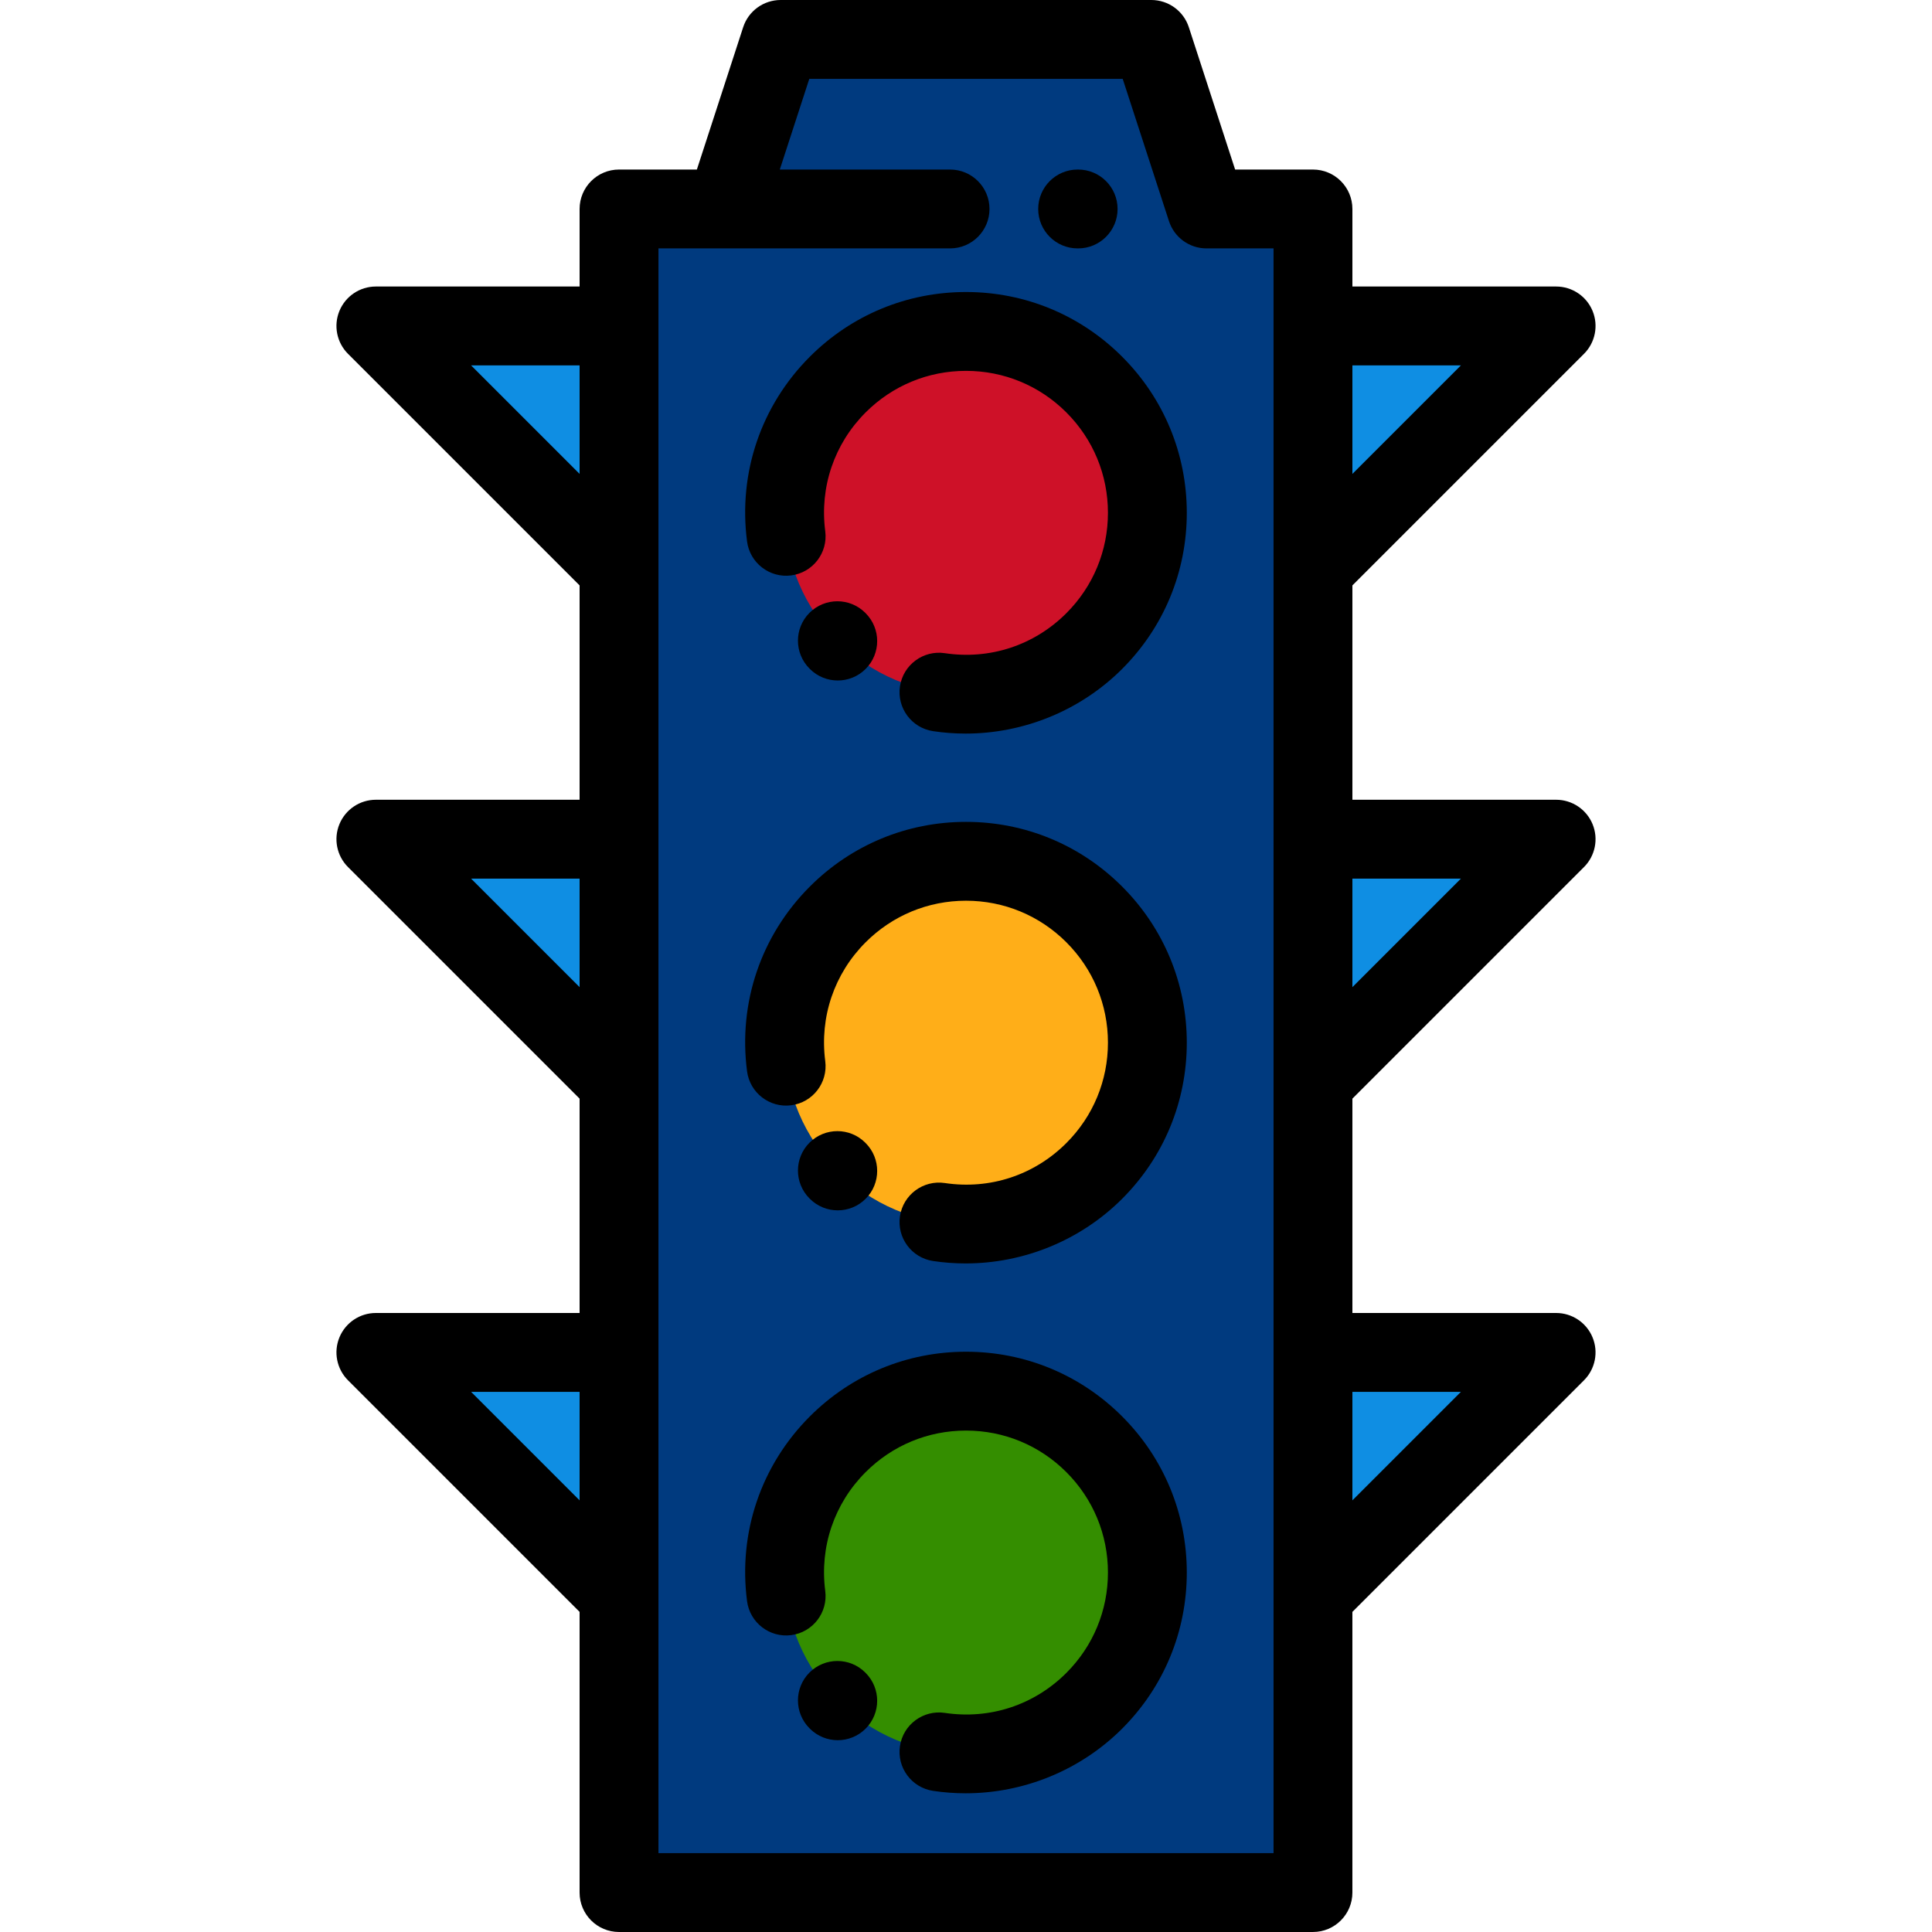
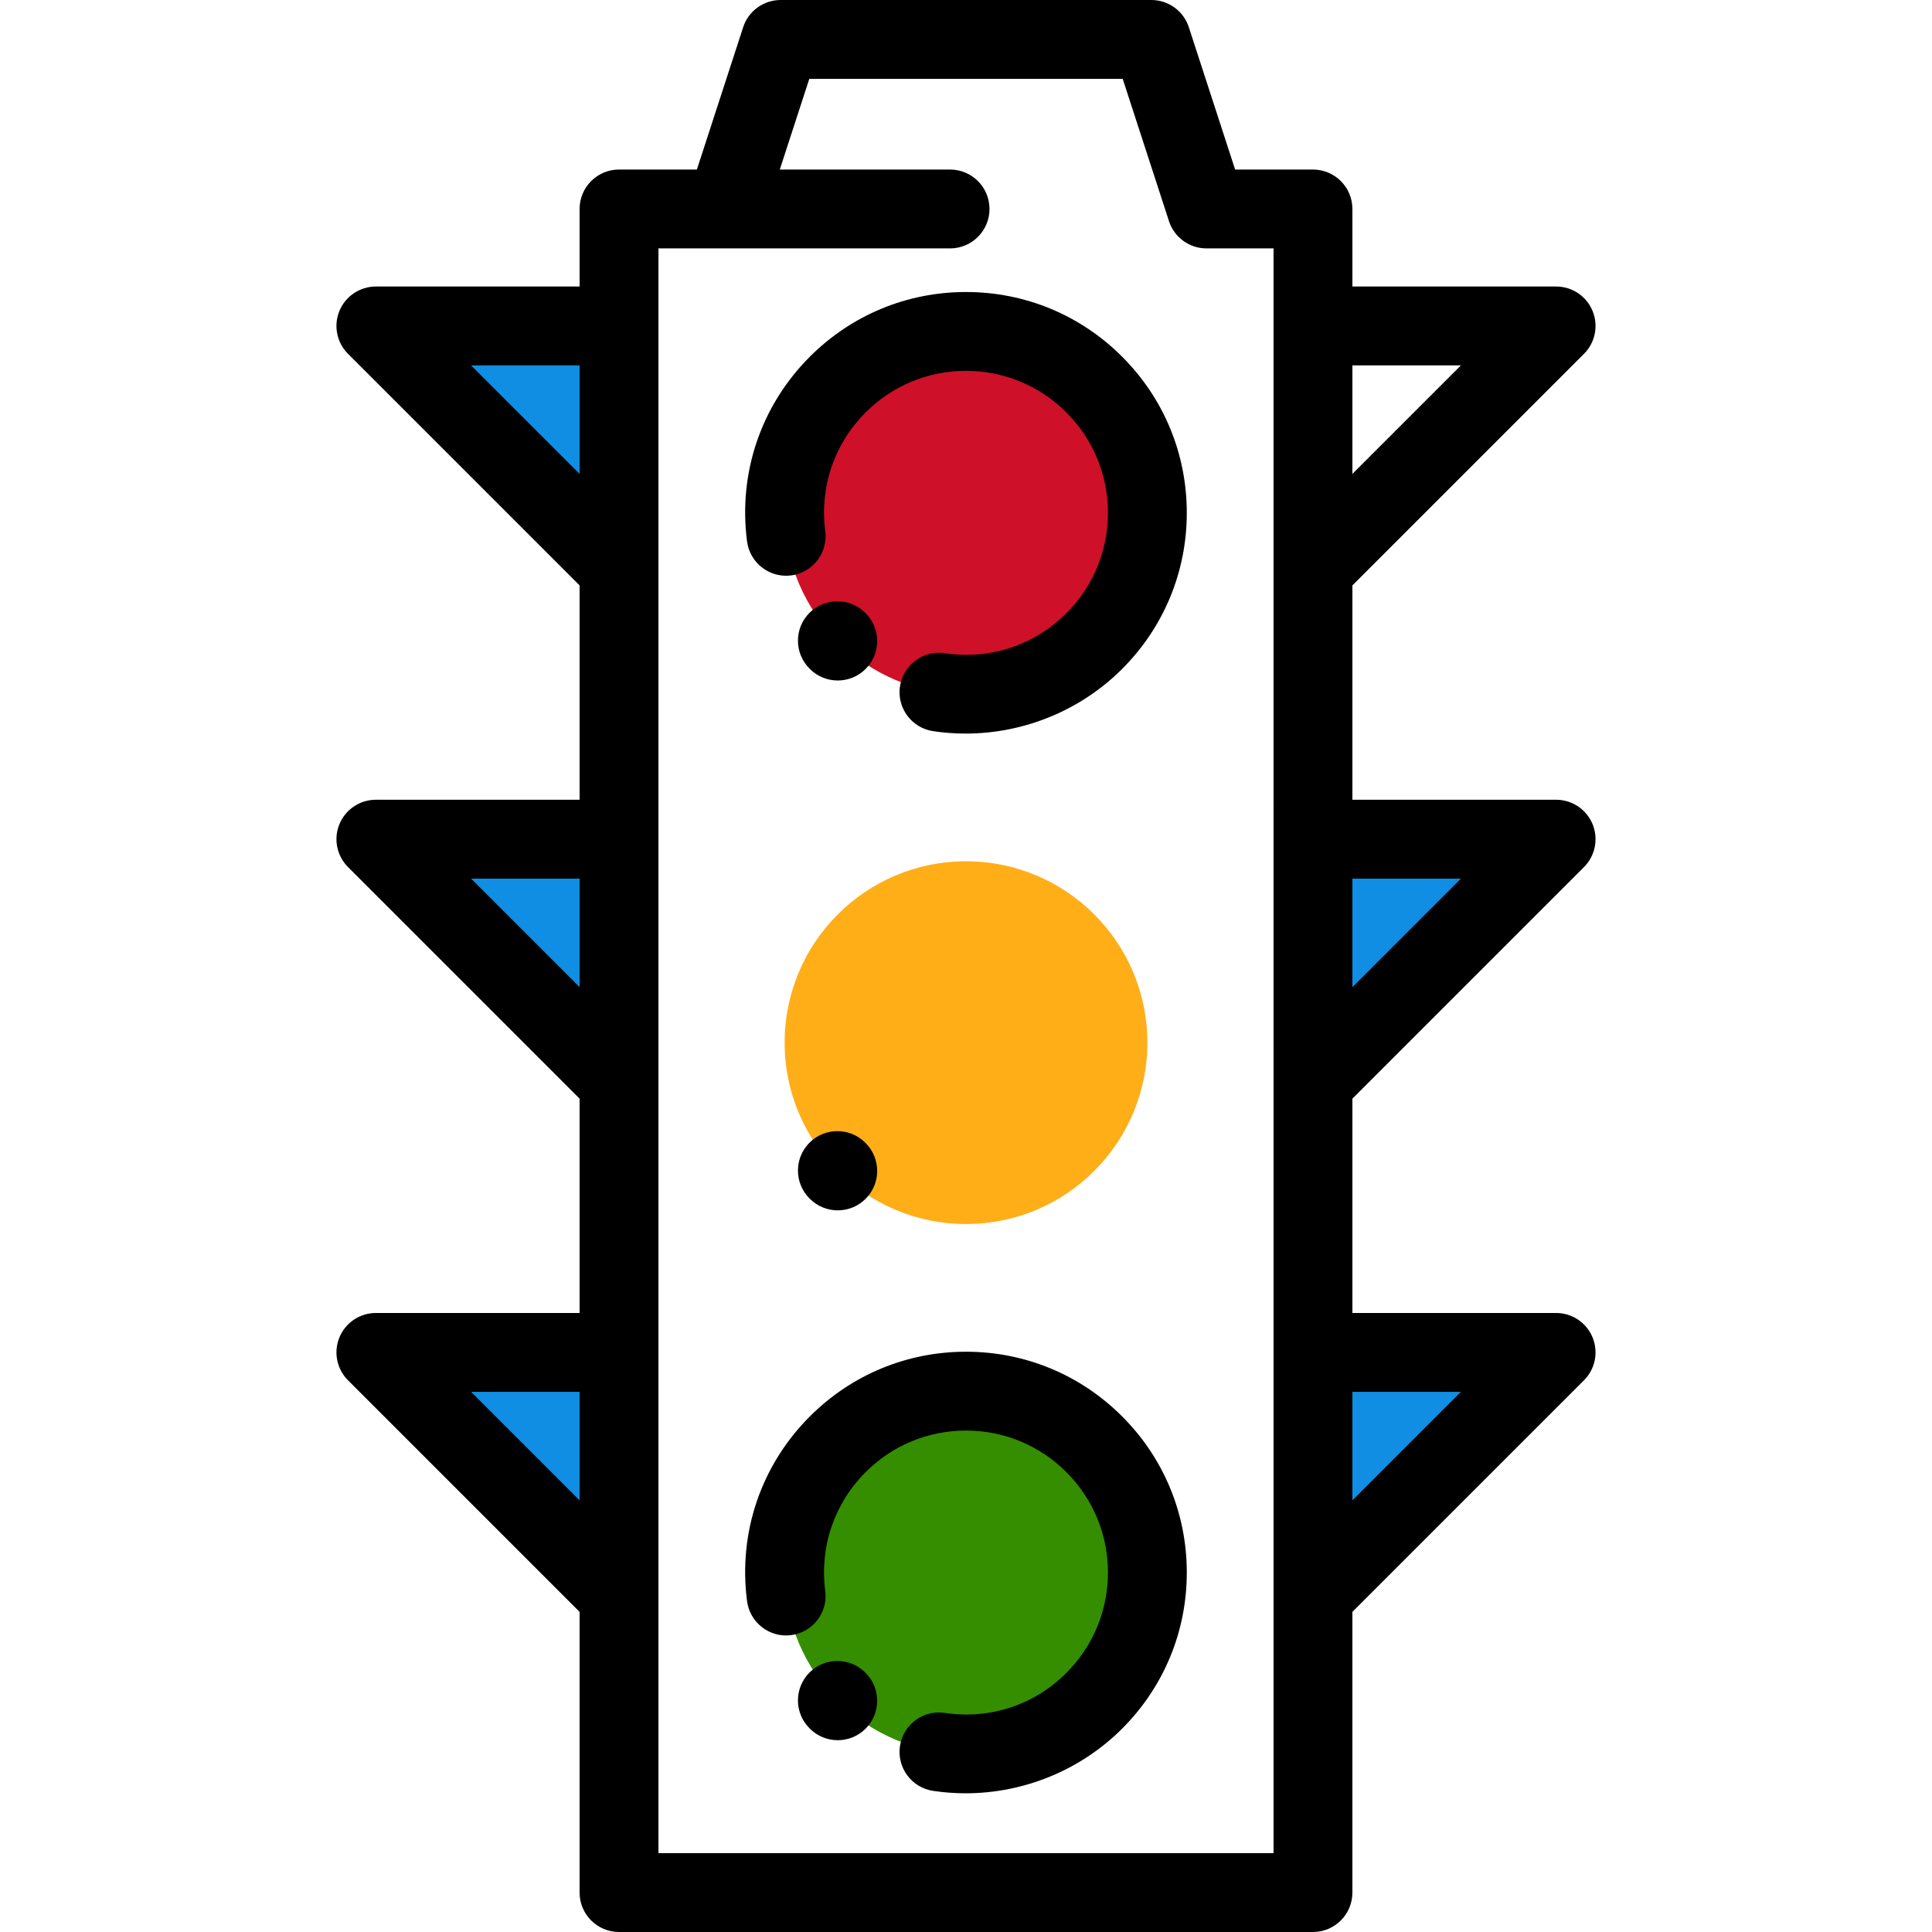
<svg xmlns="http://www.w3.org/2000/svg" height="800px" width="800px" version="1.1" id="Layer_1" viewBox="0 0 512 512" xml:space="preserve">
  <g>
    <polygon style="fill:#0F8EE3;" points="164.049,86.379 99.613,86.379 164.049,150.813  " />
    <polygon style="fill:#0F8EE3;" points="164.049,222.391 99.613,222.391 164.049,286.827  " />
    <polygon style="fill:#0F8EE3;" points="164.049,358.403 99.613,358.403 164.049,422.839  " />
-     <polygon style="fill:#0F8EE3;" points="347.951,86.379 412.387,86.379 347.951,150.813  " />
    <polygon style="fill:#0F8EE3;" points="347.951,222.391 412.387,222.391 347.951,286.827  " />
    <polygon style="fill:#0F8EE3;" points="347.951,358.403 412.387,358.403 347.951,422.839  " />
  </g>
-   <polygon style="fill:#003A7F;" points="192.269,55.38 206.882,10.449 305.117,10.449 319.731,55.38 347.951,55.38 347.951,501.551   164.049,501.551 164.049,55.38 " />
  <circle style="fill:#CE1128;" cx="256" cy="135.899" r="48.065" />
  <circle style="fill:#FFAE18;" cx="256" cy="276.313" r="48.065" />
  <circle style="fill:#348E00;" cx="256" cy="416.737" r="48.065" />
  <path d="M419.775,229.779c2.987-2.988,3.882-7.484,2.265-11.387c-1.617-3.905-5.427-6.45-9.654-6.45H358.4v-56.8l61.375-61.375  c2.987-2.988,3.882-7.484,2.265-11.387c-1.617-3.905-5.427-6.45-9.654-6.45H358.4V55.38c0-5.771-4.679-10.449-10.449-10.449h-20.63  L315.054,7.217C313.654,2.913,309.643,0,305.117,0h-98.235c-4.525,0-8.537,2.913-9.937,7.217l-12.266,37.714h-20.63  c-5.77,0-10.449,4.678-10.449,10.449v20.55H99.613c-4.227,0-8.036,2.546-9.654,6.45c-1.616,3.904-0.722,8.399,2.265,11.387  l61.375,61.375v56.8H99.613c-4.227,0-8.036,2.546-9.654,6.45c-1.616,3.904-0.722,8.399,2.265,11.387l61.375,61.376v56.799H99.613  c-4.227,0-8.036,2.546-9.654,6.45c-1.616,3.904-0.722,8.399,2.265,11.387l61.375,61.376v74.383c0,5.771,4.679,10.449,10.449,10.449  h183.902c5.77,0,10.449-4.678,10.449-10.449v-74.384l61.375-61.375c2.987-2.988,3.882-7.484,2.265-11.387  c-1.617-3.905-5.427-6.45-9.654-6.45H358.4v-56.799L419.775,229.779z M387.16,232.84L358.4,261.6v-28.76L387.16,232.84  L387.16,232.84z M387.16,96.828l-28.76,28.76v-28.76H387.16z M124.84,96.828h28.76v28.76L124.84,96.828z M124.84,232.84h28.76v28.76  L124.84,232.84z M124.84,368.852h28.76v28.76L124.84,368.852z M337.502,491.102H174.498V65.829h17.53  c0.161,0.004,0.323,0.004,0.484,0h59.268c5.77,0,10.449-4.678,10.449-10.449s-4.679-10.449-10.449-10.449h-45.125l7.816-24.033  h83.057l12.266,37.714c1.4,4.304,5.411,7.217,9.937,7.217h17.772V491.102z M387.16,368.852l-28.76,28.76v-28.76L387.16,368.852  L387.16,368.852z" />
-   <path d="M285.584,65.829h0.137c5.77,0,10.449-4.678,10.449-10.449s-4.679-10.449-10.449-10.449h-0.137  c-5.77,0-10.449,4.678-10.449,10.449S279.813,65.829,285.584,65.829z" />
  <path d="M256,358.22c-15.631,0-30.324,6.087-41.377,17.138c-12.941,12.942-19.009,30.784-16.649,48.952  c0.744,5.724,6.005,9.764,11.708,9.015c5.724-0.743,9.759-5.985,9.016-11.708c-1.519-11.687,2.381-23.162,10.702-31.483  c7.104-7.104,16.551-11.017,26.599-11.017s19.495,3.913,26.599,11.017c7.105,7.104,11.018,16.551,11.018,26.599  c0,10.048-3.913,19.495-11.018,26.6c-8.526,8.526-20.267,12.392-32.215,10.599c-5.704-0.849-11.028,3.078-11.883,8.784  c-0.855,5.707,3.077,11.027,8.784,11.883c2.868,0.429,5.745,0.641,8.61,0.641c15.416,0,30.46-6.111,41.48-17.13  c11.052-11.053,17.138-25.747,17.138-41.377c0-15.63-6.087-30.324-17.138-41.376C286.324,364.307,271.631,358.22,256,358.22z" />
  <path d="M229.304,443.237c-4.081-4.08-10.696-4.08-14.778,0c-4.08,4.08-4.08,10.697,0,14.778l0.097,0.097  c2.041,2.041,4.715,3.06,7.388,3.06c2.674,0,5.348-1.02,7.388-3.06c4.08-4.08,4.08-10.697,0-14.778L229.304,443.237z" />
-   <path d="M256,217.803c-15.631,0-30.324,6.087-41.377,17.138c-12.941,12.942-19.009,30.784-16.649,48.952  c0.744,5.723,6.005,9.766,11.708,9.015c5.724-0.743,9.759-5.985,9.016-11.708c-1.519-11.687,2.381-23.162,10.702-31.483  c7.104-7.104,16.551-11.017,26.599-11.017s19.495,3.913,26.599,11.017c7.105,7.104,11.018,16.551,11.018,26.599  s-3.913,19.495-11.018,26.6c-8.526,8.526-20.267,12.392-32.215,10.599c-5.704-0.852-11.028,3.078-11.883,8.784  c-0.855,5.707,3.077,11.027,8.784,11.883c2.868,0.429,5.745,0.641,8.61,0.641c15.416,0,30.46-6.111,41.48-17.13  c11.052-11.053,17.138-25.747,17.138-41.377s-6.087-30.324-17.138-41.376C286.324,223.89,271.631,217.803,256,217.803z" />
  <path d="M222.013,320.755c2.675,0,5.348-1.02,7.388-3.06c4.08-4.08,4.08-10.697,0-14.778l-0.097-0.097  c-4.081-4.08-10.696-4.08-14.778,0c-4.08,4.08-4.08,10.697,0,14.778l0.097,0.097C216.664,319.736,219.338,320.755,222.013,320.755z" />
  <path d="M256,77.386c-15.631,0-30.324,6.087-41.377,17.138c-12.941,12.942-19.009,30.784-16.649,48.952  c0.744,5.723,6.005,9.761,11.708,9.015c5.724-0.743,9.759-5.985,9.016-11.708c-1.519-11.687,2.381-23.162,10.702-31.483  c7.104-7.104,16.551-11.017,26.599-11.017s19.495,3.913,26.599,11.017c7.105,7.104,11.018,16.551,11.018,26.599  c0,10.048-3.913,19.495-11.018,26.6c-8.526,8.526-20.267,12.39-32.215,10.599c-5.704-0.854-11.028,3.078-11.883,8.784  c-0.855,5.707,3.077,11.027,8.784,11.883c2.868,0.429,5.745,0.641,8.61,0.641c15.416,0,30.46-6.111,41.48-17.13  c11.052-11.053,17.138-25.747,17.138-41.377s-6.087-30.324-17.138-41.376C286.324,83.473,271.631,77.386,256,77.386z" />
  <path d="M222.013,180.338c2.675,0,5.348-1.02,7.388-3.061c4.08-4.08,4.08-10.697,0-14.778l-0.097-0.097  c-4.081-4.08-10.696-4.08-14.778,0c-4.08,4.08-4.08,10.697,0,14.778l0.097,0.097C216.664,179.318,219.338,180.338,222.013,180.338z" />
</svg>